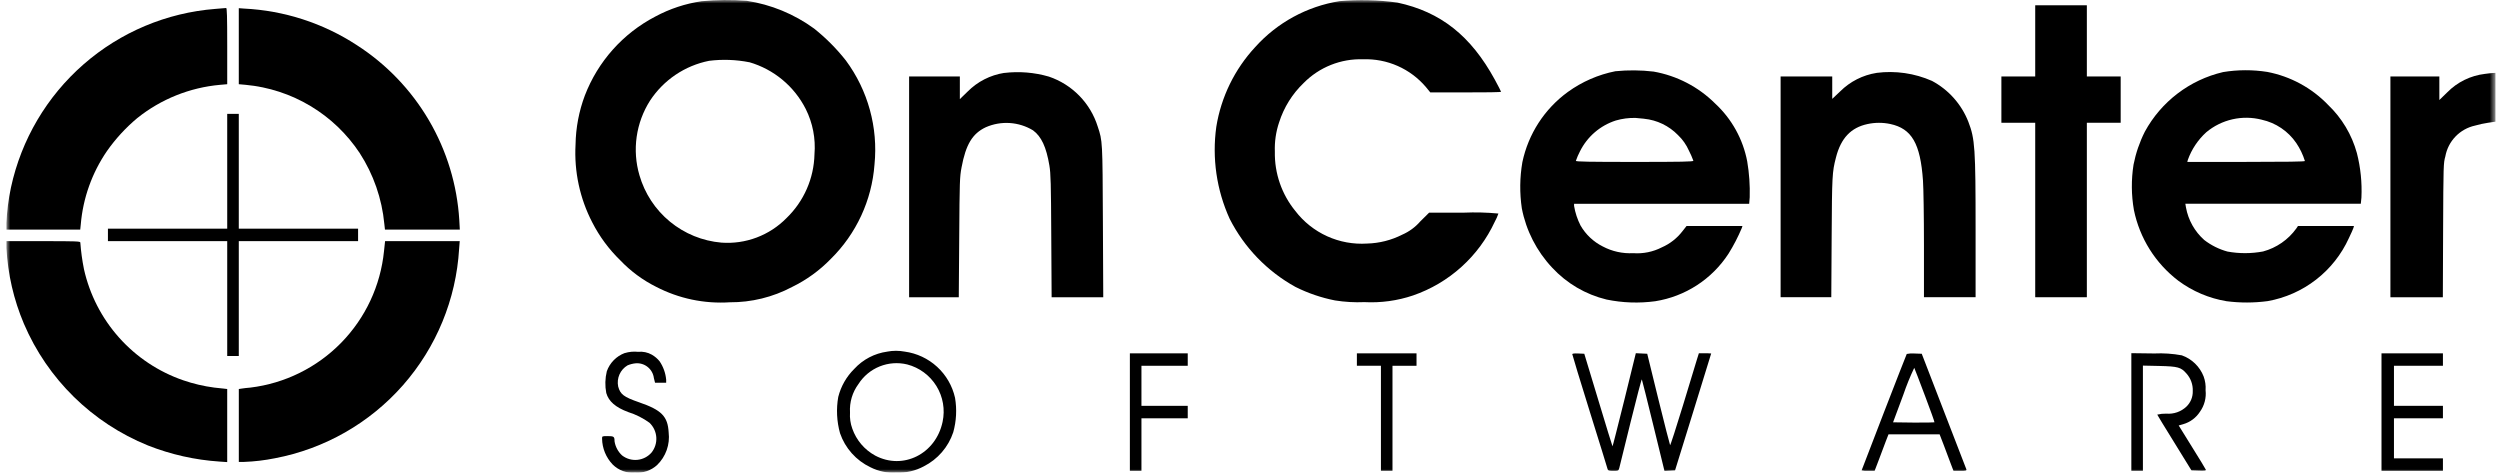
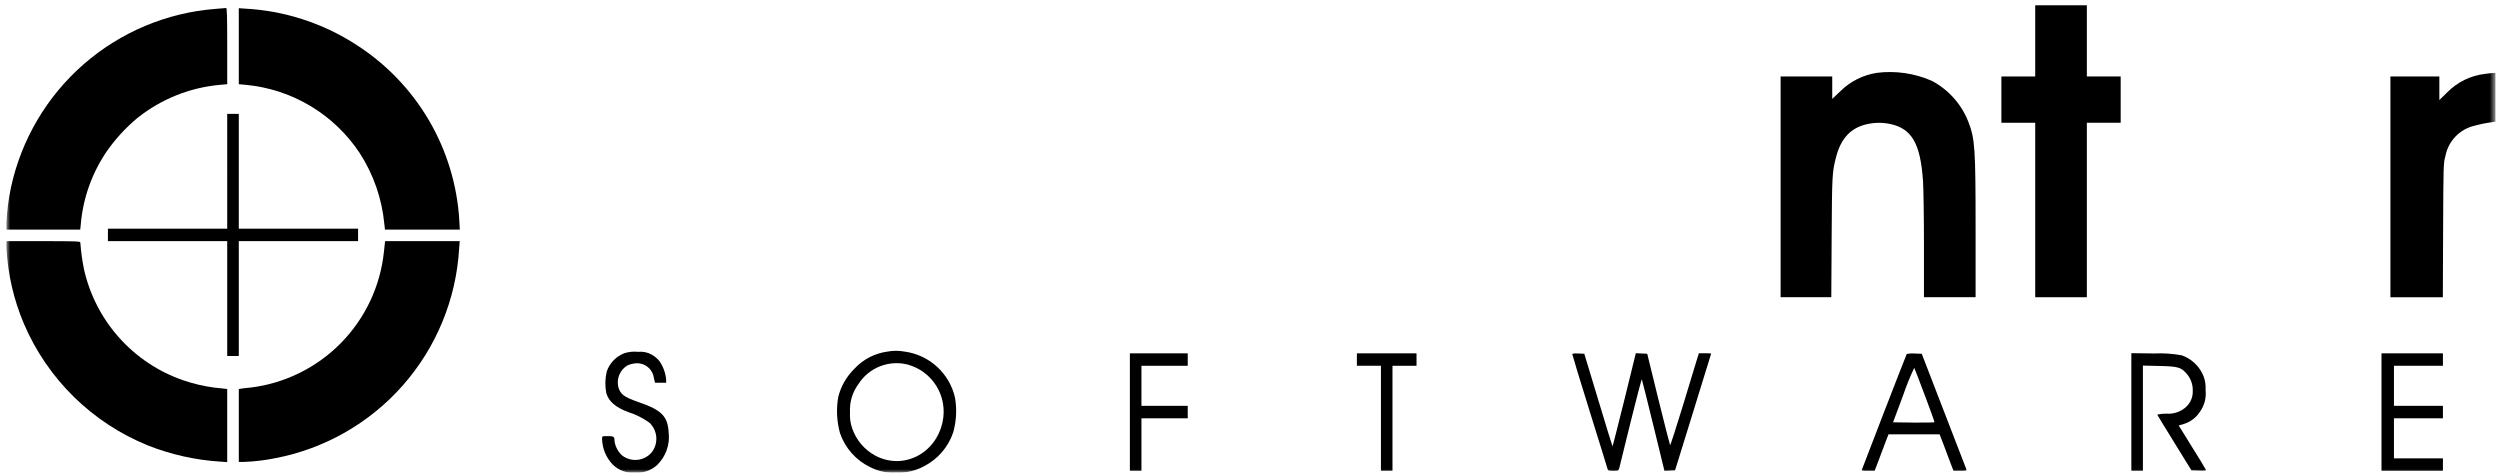
<svg xmlns="http://www.w3.org/2000/svg" width="365" height="69" viewBox="0 0 365 69" fill="none">
  <mask id="mask0_4404_1348" style="mask-type:luminance" maskUnits="userSpaceOnUse" x="0" y="0" width="365" height="69">
    <path d="M364.335 0H0.941V69H364.335V0Z" fill="white" />
  </mask>
  <g mask="url(#mask0_4404_1348)">
-     <path d="M102.434 0.181C100.068 0.528 97.781 1.284 95.676 2.416C90.951 4.877 87.289 8.982 85.382 13.957C84.526 16.245 84.069 18.663 84.03 21.105C83.812 25.046 84.656 28.973 86.474 32.477C87.523 34.529 88.901 36.394 90.554 38C92.062 39.585 93.834 40.896 95.792 41.873C99.102 43.591 102.818 44.373 106.54 44.134C109.711 44.154 112.838 43.386 115.64 41.899C117.748 40.874 119.662 39.488 121.294 37.805C125.019 34.137 127.286 29.241 127.676 24.028C128.218 18.616 126.726 13.195 123.491 8.822C122.131 7.099 120.577 5.538 118.86 4.171C115.949 2.049 112.571 0.659 109.01 0.116C106.82 -0.057 104.619 -0.035 102.434 0.181ZM109.4 9.081C111.169 9.594 112.813 10.466 114.231 11.642C115.649 12.818 116.809 14.273 117.64 15.917C118.661 17.959 119.102 20.242 118.914 22.517C118.835 26.046 117.363 29.401 114.82 31.849C113.59 33.098 112.104 34.065 110.463 34.682C108.823 35.299 107.068 35.552 105.32 35.423C102.566 35.185 99.949 34.118 97.814 32.362C95.679 30.607 94.126 28.246 93.36 25.59C92.825 23.768 92.687 21.853 92.954 19.973C93.221 18.093 93.886 16.291 94.907 14.69C95.886 13.198 97.152 11.916 98.631 10.919C100.111 9.921 101.774 9.228 103.524 8.88C105.481 8.635 107.464 8.706 109.399 9.088" fill="black" />
-     <path d="M195.569 0.168C190.814 0.932 186.465 3.304 183.248 6.887C180.255 10.117 178.283 14.159 177.581 18.506C176.943 23.08 177.62 27.741 179.531 31.945C181.663 36.146 185.008 39.609 189.131 41.888C190.961 42.804 192.907 43.469 194.915 43.864C196.333 44.09 197.77 44.173 199.204 44.111C201.611 44.237 204.02 43.907 206.304 43.136C208.914 42.237 211.315 40.821 213.365 38.972C215.416 37.124 217.072 34.881 218.236 32.378C218.448 31.994 218.626 31.593 218.769 31.178C217.089 31.017 215.399 30.974 213.713 31.048H208.653L207.366 32.322C206.642 33.156 205.741 33.818 204.728 34.259C203.135 35.069 201.381 35.513 199.594 35.559C197.591 35.688 195.588 35.322 193.76 34.492C191.933 33.662 190.338 32.395 189.118 30.802C187.126 28.363 186.067 25.295 186.129 22.146C186.075 20.69 186.286 19.237 186.753 17.857C187.449 15.672 188.682 13.697 190.34 12.112C191.469 10.97 192.821 10.073 194.313 9.478C195.805 8.883 197.404 8.603 199.009 8.655C200.745 8.595 202.473 8.928 204.062 9.63C205.651 10.333 207.06 11.386 208.185 12.71L208.822 13.49H213.995C216.828 13.503 219.155 13.464 219.155 13.399C219.155 13.334 218.739 12.554 218.245 11.631C214.745 5.224 210.345 1.731 204.013 0.376C201.214 -0.011 198.38 -0.081 195.565 0.168" fill="black" />
    <path d="M297.142 5.965V11.165H292.203V17.923H297.142V43.396H304.68V17.922H309.619V11.164H304.68V0.771H297.142V5.965Z" fill="black" />
    <path d="M31.441 1.299C24.327 1.856 17.582 4.693 12.207 9.387C6.832 14.081 3.114 20.383 1.604 27.358C1.237 29.069 1.015 30.808 0.941 32.557L0.941 33.519H11.715L11.793 32.765C12.116 28.924 13.434 25.233 15.615 22.055C16.871 20.265 18.357 18.648 20.034 17.246C23.498 14.472 27.702 12.782 32.121 12.386L33.174 12.295V6.732C33.174 2.352 33.135 1.156 33.018 1.169C32.927 1.182 32.212 1.234 31.445 1.299" fill="black" />
    <path d="M34.863 6.745V12.295L35.877 12.386C39.218 12.697 42.447 13.752 45.325 15.475C48.205 17.198 50.661 19.545 52.513 22.342C54.529 25.455 55.764 29.009 56.113 32.701L56.204 33.52H67.134L67.056 32.12C66.742 26.986 65.223 21.999 62.622 17.562C60.021 13.124 56.411 9.363 52.084 6.581C47.166 3.373 41.482 1.534 35.617 1.252L34.863 1.195V6.745Z" fill="black" />
-     <path d="M235.859 10.397C233.35 10.893 230.978 11.926 228.906 13.425C225.498 15.902 223.132 19.557 222.265 23.68C221.882 25.91 221.856 28.187 222.187 30.425C222.815 33.665 224.347 36.662 226.606 39.068C228.739 41.375 231.506 42.998 234.56 43.734C236.896 44.215 239.296 44.298 241.66 43.981C243.833 43.637 245.909 42.841 247.754 41.643C249.599 40.445 251.171 38.873 252.369 37.028C253.113 35.833 253.76 34.582 254.306 33.285L254.397 32.999H246.232L245.632 33.766C244.841 34.791 243.804 35.6 242.617 36.118C241.335 36.775 239.896 37.068 238.458 36.963C236.906 37.047 235.36 36.705 233.987 35.975C232.64 35.296 231.52 34.239 230.764 32.934C230.301 32.032 229.981 31.063 229.815 30.062V29.752H255.38L255.458 28.803C255.509 27.049 255.387 25.295 255.094 23.565C254.477 20.322 252.837 17.361 250.415 15.117C247.966 12.678 244.826 11.049 241.421 10.451C239.574 10.233 237.709 10.215 235.858 10.399M240.043 17.339C241.918 17.525 243.667 18.367 244.982 19.717C245.661 20.361 246.205 21.134 246.582 21.991C246.83 22.471 247.047 22.966 247.232 23.473C247.232 23.603 245.451 23.642 238.654 23.642C232.054 23.642 230.076 23.603 230.076 23.486C230.241 23.008 230.442 22.543 230.676 22.095C231.203 21.034 231.937 20.09 232.834 19.317C233.731 18.544 234.774 17.959 235.901 17.595C236.838 17.322 237.811 17.195 238.786 17.218C239.033 17.244 239.605 17.296 240.047 17.335" fill="black" />
-     <path d="M324.56 10.526C322.153 11.09 319.892 12.157 317.926 13.655C315.959 15.153 314.332 17.05 313.149 19.221C312.382 20.741 311.827 22.359 311.498 24.03C311.151 26.227 311.168 28.466 311.55 30.658C312.389 34.767 314.688 38.434 318.023 40.978C320.103 42.526 322.522 43.554 325.08 43.978C327.069 44.234 329.083 44.229 331.071 43.965C333.647 43.51 336.073 42.434 338.141 40.831C340.208 39.228 341.854 37.147 342.937 34.765C343.249 34.115 343.548 33.452 343.6 33.283L343.678 32.997H335.503L335.269 33.348C334.085 34.996 332.368 36.185 330.409 36.714C328.691 37.037 326.928 37.041 325.209 36.727C323.979 36.39 322.826 35.816 321.817 35.037C320.423 33.798 319.485 32.128 319.152 30.293L319.061 29.747H344.678L344.769 28.837C344.869 26.654 344.646 24.469 344.106 22.352C343.368 19.665 341.912 17.23 339.895 15.308C337.505 12.825 334.403 11.145 331.018 10.499C328.877 10.163 326.696 10.172 324.559 10.525M330.213 17.478C332.266 17.929 334.07 19.147 335.256 20.883C335.803 21.691 336.227 22.576 336.516 23.508C336.516 23.599 333.735 23.638 327.925 23.638H319.347L319.425 23.338C319.978 21.795 320.902 20.412 322.115 19.309C323.223 18.384 324.536 17.736 325.944 17.417C327.352 17.098 328.816 17.119 330.215 17.476" fill="black" />
-     <path d="M146.611 10.644C144.585 10.961 142.714 11.917 141.269 13.373L140.138 14.473V11.164H132.73V43.396H139.982L140.047 34.649C140.099 26.435 140.125 25.824 140.385 24.449C141.009 21.096 141.971 19.497 143.933 18.574C145.034 18.093 146.234 17.883 147.433 17.962C148.632 18.041 149.794 18.407 150.821 19.029C152.043 19.929 152.759 21.459 153.213 24.176C153.408 25.346 153.446 26.762 153.485 34.457L153.537 43.399H161.075L161.023 32.378C160.971 20.551 160.971 20.59 160.269 18.484C159.741 16.79 158.819 15.246 157.578 13.977C156.338 12.709 154.816 11.751 153.135 11.184C151.018 10.57 148.799 10.389 146.61 10.651" fill="black" />
    <path d="M273.98 10.644C271.967 10.96 270.106 11.905 268.664 13.344L267.507 14.436V11.161H259.969V43.393H267.369L267.421 34.646C267.473 25.639 267.499 25.132 268.045 23.014C268.76 20.181 270.229 18.634 272.645 18.114C273.741 17.876 274.874 17.871 275.972 18.101C279.117 18.777 280.378 20.947 280.755 26.367C280.833 27.407 280.898 31.657 280.898 35.816V43.393H288.436V33.476C288.436 21.649 288.345 20.276 287.383 17.789C286.38 15.226 284.495 13.105 282.067 11.81C279.529 10.692 276.734 10.288 273.983 10.64" fill="black" />
    <path d="M362.8 10.787C360.702 11.034 358.752 11.993 357.276 13.503L356.145 14.603V11.164H349V43.396H356.655L356.694 33.609C356.733 24.03 356.746 23.809 357.019 22.835C357.217 21.74 357.735 20.728 358.507 19.927C359.28 19.126 360.273 18.572 361.36 18.335C361.991 18.155 362.634 18.016 363.283 17.919L364.336 17.763V10.644L363.985 10.657C363.777 10.67 363.257 10.722 362.803 10.787" fill="black" />
    <path d="M33.174 25.005V33.388H15.758V35.208H33.174V51.974H34.864V35.208H52.28V33.388H34.863V16.627H33.173L33.174 25.005Z" fill="black" />
    <path d="M0.941 36.213C1.139 40.016 2.001 43.755 3.488 47.26C6.941 55.348 13.455 61.74 21.606 65.04C24.942 66.358 28.462 67.15 32.041 67.388L33.172 67.466V56.796L32.626 56.731C32.314 56.692 31.716 56.631 31.287 56.588C29.743 56.386 28.224 56.029 26.751 55.522C23.152 54.281 19.93 52.138 17.394 49.299C14.857 46.459 13.089 43.018 12.259 39.302C12 38.014 11.822 36.712 11.726 35.402C11.726 35.233 11.102 35.207 6.332 35.207H0.941V36.213Z" fill="black" />
    <path d="M56.065 36.664C55.56 41.707 53.353 46.428 49.807 50.049C46.261 53.67 41.588 55.977 36.557 56.588C36.089 56.627 35.517 56.688 35.296 56.731L34.867 56.796V67.44H35.621C37.136 67.385 38.645 67.206 40.131 66.907C47.378 65.534 53.96 61.781 58.833 56.244C63.705 50.706 66.591 43.701 67.031 36.338L67.122 35.207H56.222L56.065 36.664Z" fill="black" />
    <path d="M129.546 51.337C127.694 51.589 125.988 52.48 124.724 53.858C123.584 54.983 122.775 56.399 122.385 57.952C122.074 59.716 122.163 61.527 122.645 63.252C123.016 64.333 123.6 65.329 124.361 66.181C125.122 67.034 126.045 67.726 127.077 68.217C128.253 68.816 129.569 69.086 130.885 68.997C132.273 69.06 133.652 68.745 134.875 68.087C136.908 67.058 138.453 65.27 139.175 63.109C139.631 61.472 139.72 59.754 139.435 58.079C139.045 56.338 138.131 54.758 136.815 53.553C135.5 52.347 133.848 51.572 132.079 51.334C131.242 51.178 130.383 51.178 129.545 51.334M132.445 53.206C134.222 53.667 135.752 54.796 136.716 56.358C137.68 57.92 138.003 59.794 137.618 61.589C136.63 66.281 131.834 68.672 127.779 66.515C126.218 65.666 125.028 64.267 124.439 62.59C124.163 61.834 124.048 61.028 124.101 60.225C124.011 58.737 124.449 57.264 125.336 56.066C126.076 54.908 127.158 54.011 128.433 53.498C129.707 52.985 131.11 52.884 132.445 53.207" fill="black" />
    <path d="M91.206 51.545C90.603 51.772 90.056 52.127 89.605 52.588C89.154 53.048 88.809 53.601 88.594 54.209C88.341 55.248 88.314 56.33 88.516 57.38C88.867 58.602 89.868 59.472 91.716 60.161C92.829 60.511 93.877 61.038 94.822 61.721C95.408 62.277 95.764 63.033 95.82 63.84C95.876 64.646 95.627 65.444 95.122 66.075C94.594 66.68 93.855 67.06 93.055 67.138C92.255 67.215 91.457 66.984 90.822 66.491C90.232 65.947 89.844 65.218 89.722 64.424C89.722 63.748 89.631 63.67 88.734 63.67C87.902 63.67 87.902 63.67 87.902 64.047C87.925 65.453 88.477 66.799 89.449 67.816C89.873 68.24 90.385 68.566 90.949 68.771C91.512 68.975 92.114 69.053 92.711 68.999C93.295 69.046 93.882 68.972 94.437 68.783C94.991 68.594 95.501 68.293 95.934 67.899C96.564 67.288 97.045 66.539 97.338 65.712C97.631 64.885 97.729 64.001 97.624 63.129C97.494 60.79 96.597 59.867 93.309 58.736C91.061 57.956 90.567 57.579 90.255 56.436C90.132 55.843 90.197 55.225 90.442 54.671C90.686 54.116 91.099 53.652 91.62 53.343C91.997 53.184 92.396 53.083 92.803 53.043C93.44 52.989 94.073 53.184 94.57 53.586C95.066 53.988 95.388 54.567 95.467 55.201L95.636 55.877H97.261V55.435C97.174 54.471 96.843 53.546 96.299 52.745C95.984 52.358 95.601 52.032 95.168 51.783C94.561 51.44 93.862 51.294 93.168 51.367C92.513 51.296 91.85 51.358 91.218 51.549" fill="black" />
    <path d="M164.961 60.162V68.74H166.651V61.072H173.409V59.252H166.651V53.403H173.409V51.589H164.961V60.162Z" fill="black" />
    <path d="M198.105 52.489V53.399H201.615V68.735H203.303V53.404H206.812V51.589H198.105V52.489Z" fill="black" />
    <path d="M229.558 51.727C229.558 51.818 230.702 55.587 232.105 60.084C233.508 64.581 234.691 68.384 234.717 68.519C234.769 68.701 234.938 68.74 235.549 68.74C236.29 68.74 236.303 68.727 236.42 68.311C236.472 68.09 237.226 65.049 238.084 61.566C238.942 58.083 239.67 55.314 239.709 55.392C239.748 55.47 240.515 58.524 241.399 62.15L243.011 68.75L243.778 68.711L244.558 68.672L247.196 60.159C248.639 55.48 249.834 51.633 249.834 51.607C249.534 51.582 249.234 51.573 248.934 51.581H248.034L247.761 52.452C247.618 52.946 246.695 55.974 245.708 59.21C244.721 62.446 243.875 65.046 243.836 64.994C243.797 64.942 243.017 61.914 242.12 58.275L240.495 51.647L239.663 51.608L238.831 51.569L237.154 58.392C236.218 62.135 235.454 65.192 235.425 65.163C235.396 65.134 234.463 62.096 233.346 58.392L231.305 51.647L230.421 51.608C229.797 51.582 229.551 51.621 229.551 51.725" fill="black" />
    <path d="M278.387 51.675C278.296 51.818 271.797 68.597 271.797 68.675C272.109 68.741 272.428 68.763 272.746 68.74H273.695L274.332 67.076C274.67 66.166 275.125 64.971 275.332 64.412L275.722 63.412H283.183L283.82 65.063C284.158 65.986 284.613 67.182 284.82 67.727L285.21 68.741H286.185C287.043 68.741 287.147 68.715 287.085 68.507C287.033 68.39 285.565 64.543 283.785 59.968L280.575 51.65L279.509 51.611C279.135 51.577 278.759 51.599 278.392 51.676M281.03 57.733C281.836 59.864 282.473 61.633 282.43 61.658C282.387 61.683 281.03 61.71 279.376 61.697L276.387 61.658L277.895 57.603C278.348 56.274 278.877 54.971 279.48 53.703C279.532 53.794 280.234 55.603 281.027 57.732" fill="black" />
    <path d="M311.176 60.149V68.74H312.865V53.378L315.243 53.43C317.985 53.495 318.414 53.612 319.22 54.53C319.849 55.23 320.181 56.149 320.143 57.09C320.157 57.513 320.082 57.933 319.923 58.325C319.764 58.717 319.524 59.071 319.22 59.364C318.83 59.733 318.368 60.015 317.861 60.192C317.355 60.369 316.817 60.437 316.283 60.391C315.836 60.382 315.391 60.43 314.957 60.534C314.957 60.573 316.088 62.419 317.465 64.641L319.948 68.67L321.04 68.709C321.885 68.735 322.106 68.709 322.054 68.579C322.028 68.488 321.118 66.993 320.039 65.265L318.09 62.12L318.766 61.925C319.76 61.636 320.618 60.999 321.183 60.131C321.842 59.218 322.138 58.092 322.015 56.973C322.064 56.289 321.966 55.602 321.729 54.959C321.451 54.247 321.022 53.603 320.473 53.072C319.923 52.54 319.266 52.133 318.545 51.879C317.221 51.635 315.874 51.543 314.529 51.606L311.176 51.563V60.149Z" fill="black" />
    <path d="M347.699 60.162V68.74H356.667V66.92H349.518V61.071H356.667V59.251H349.518V53.402H356.667V51.589H347.699V60.162Z" fill="black" />
  </g>
</svg>